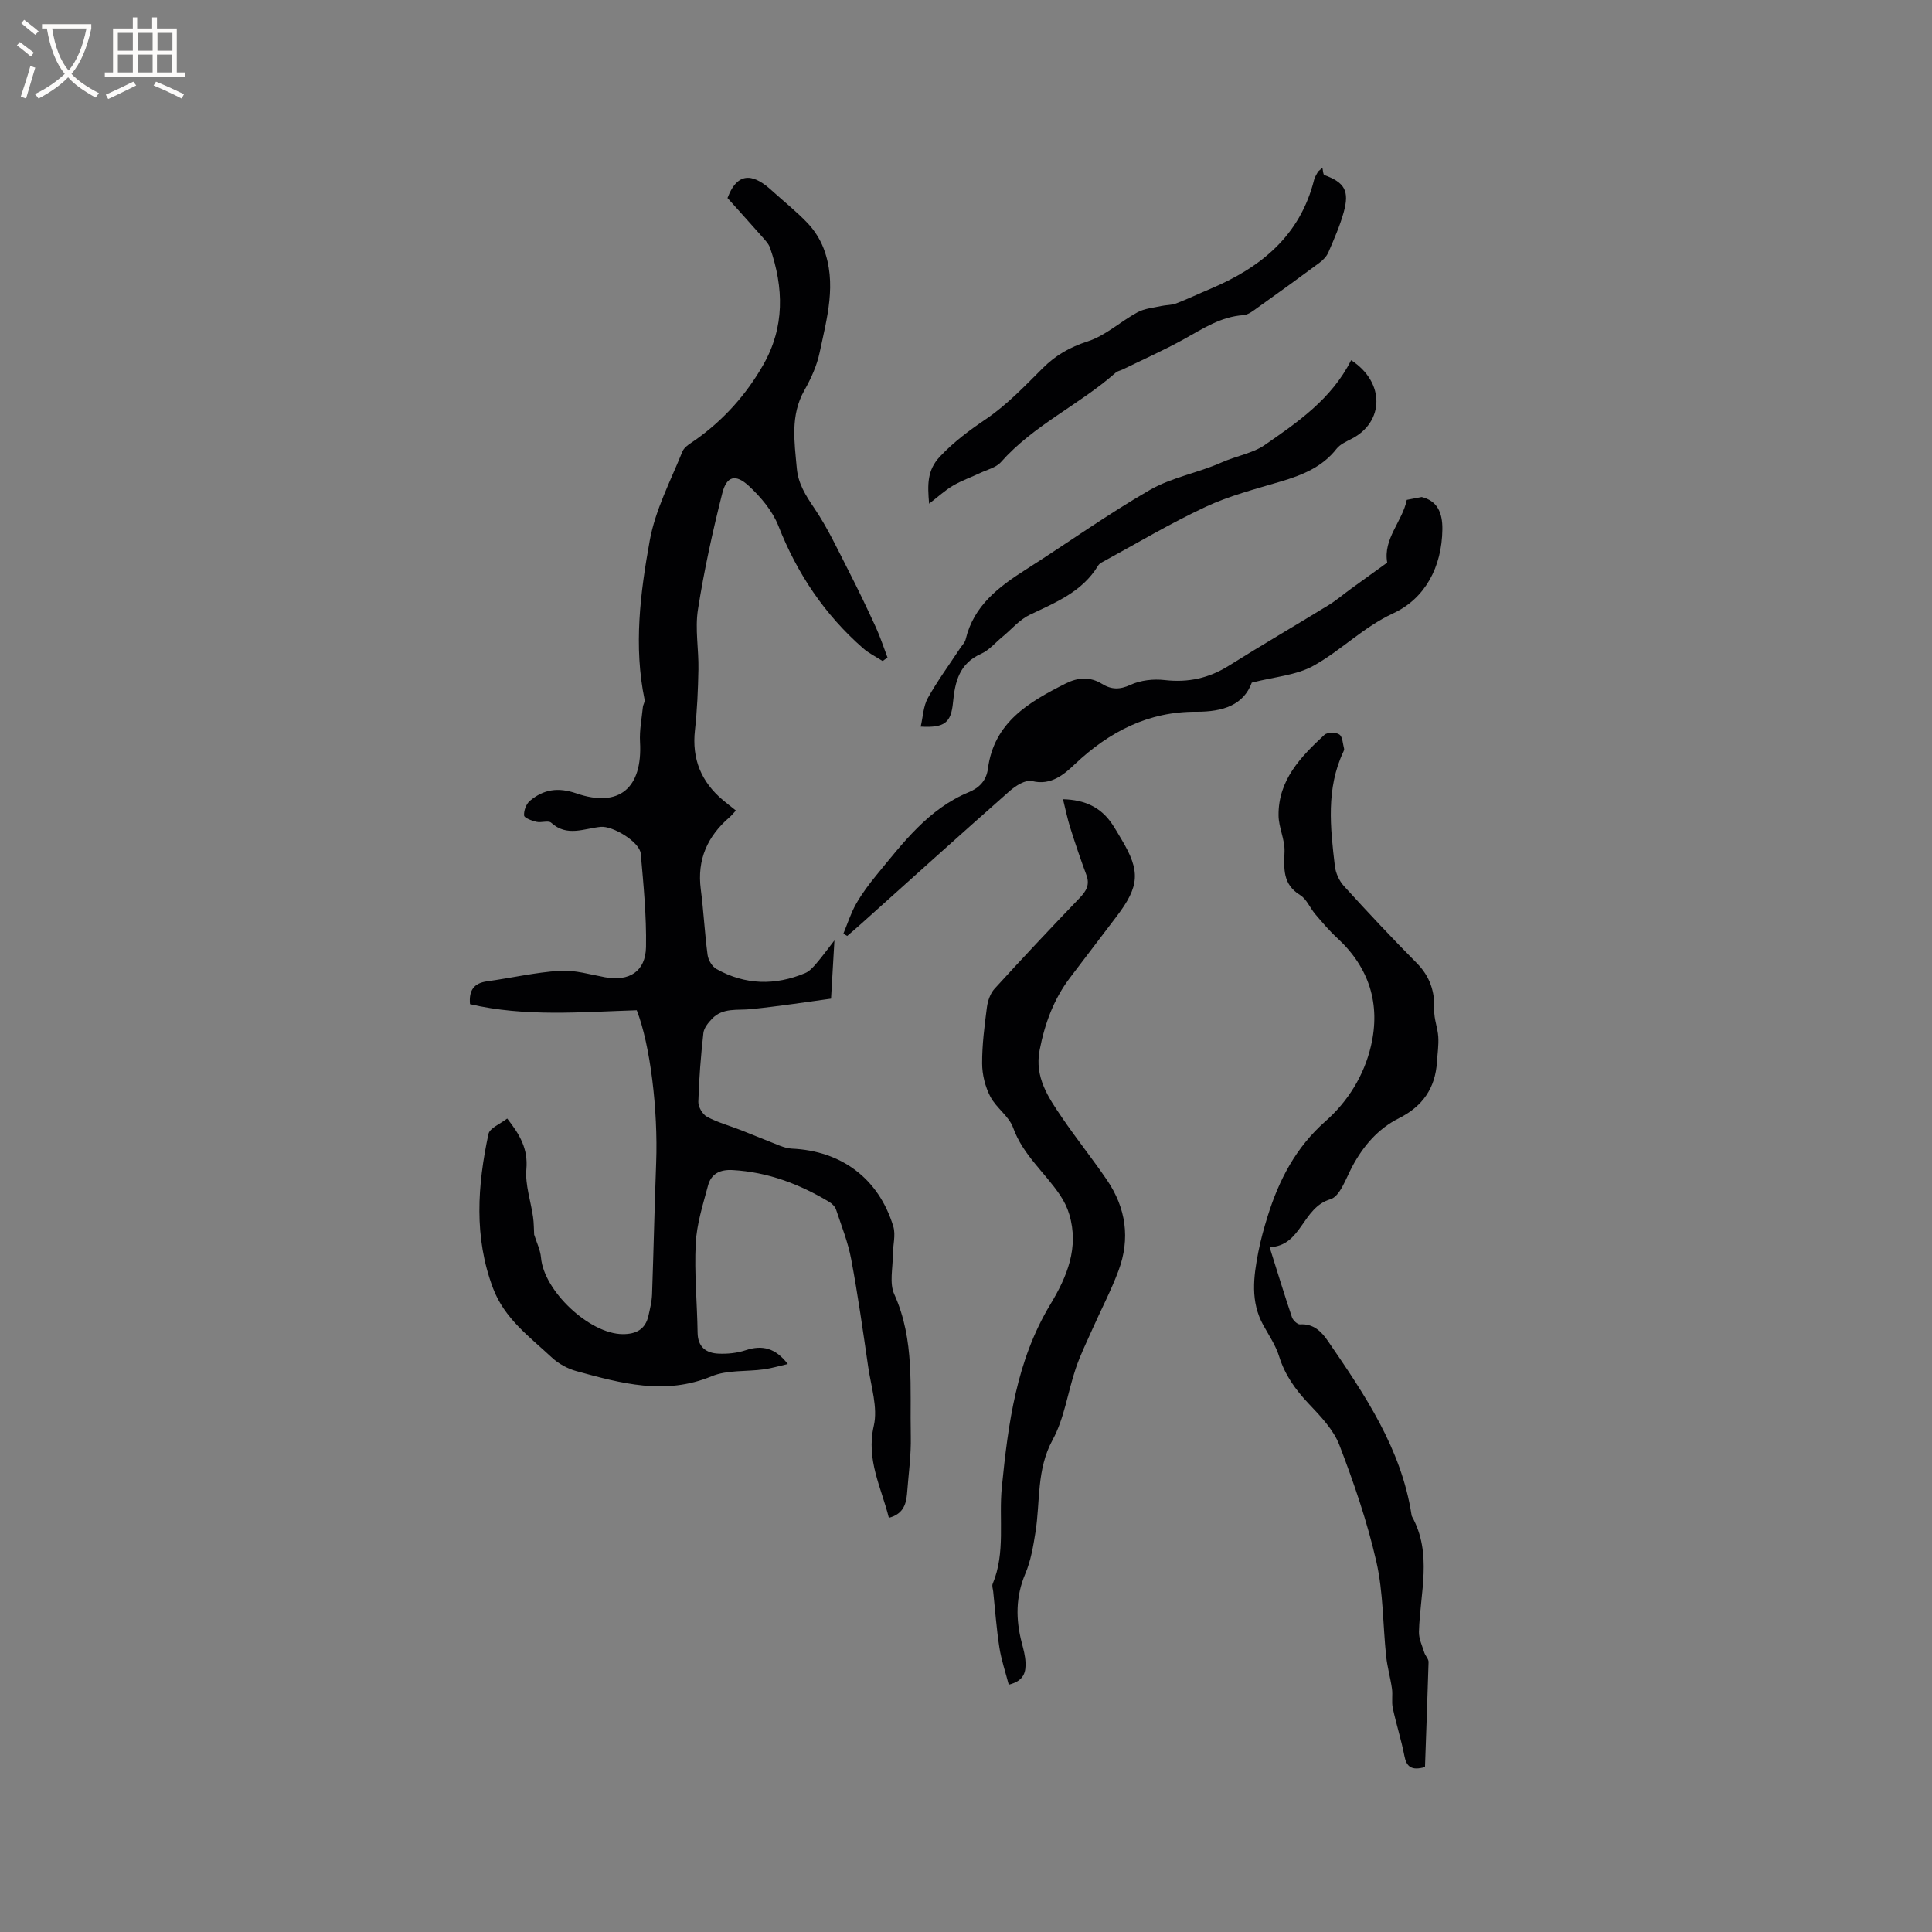
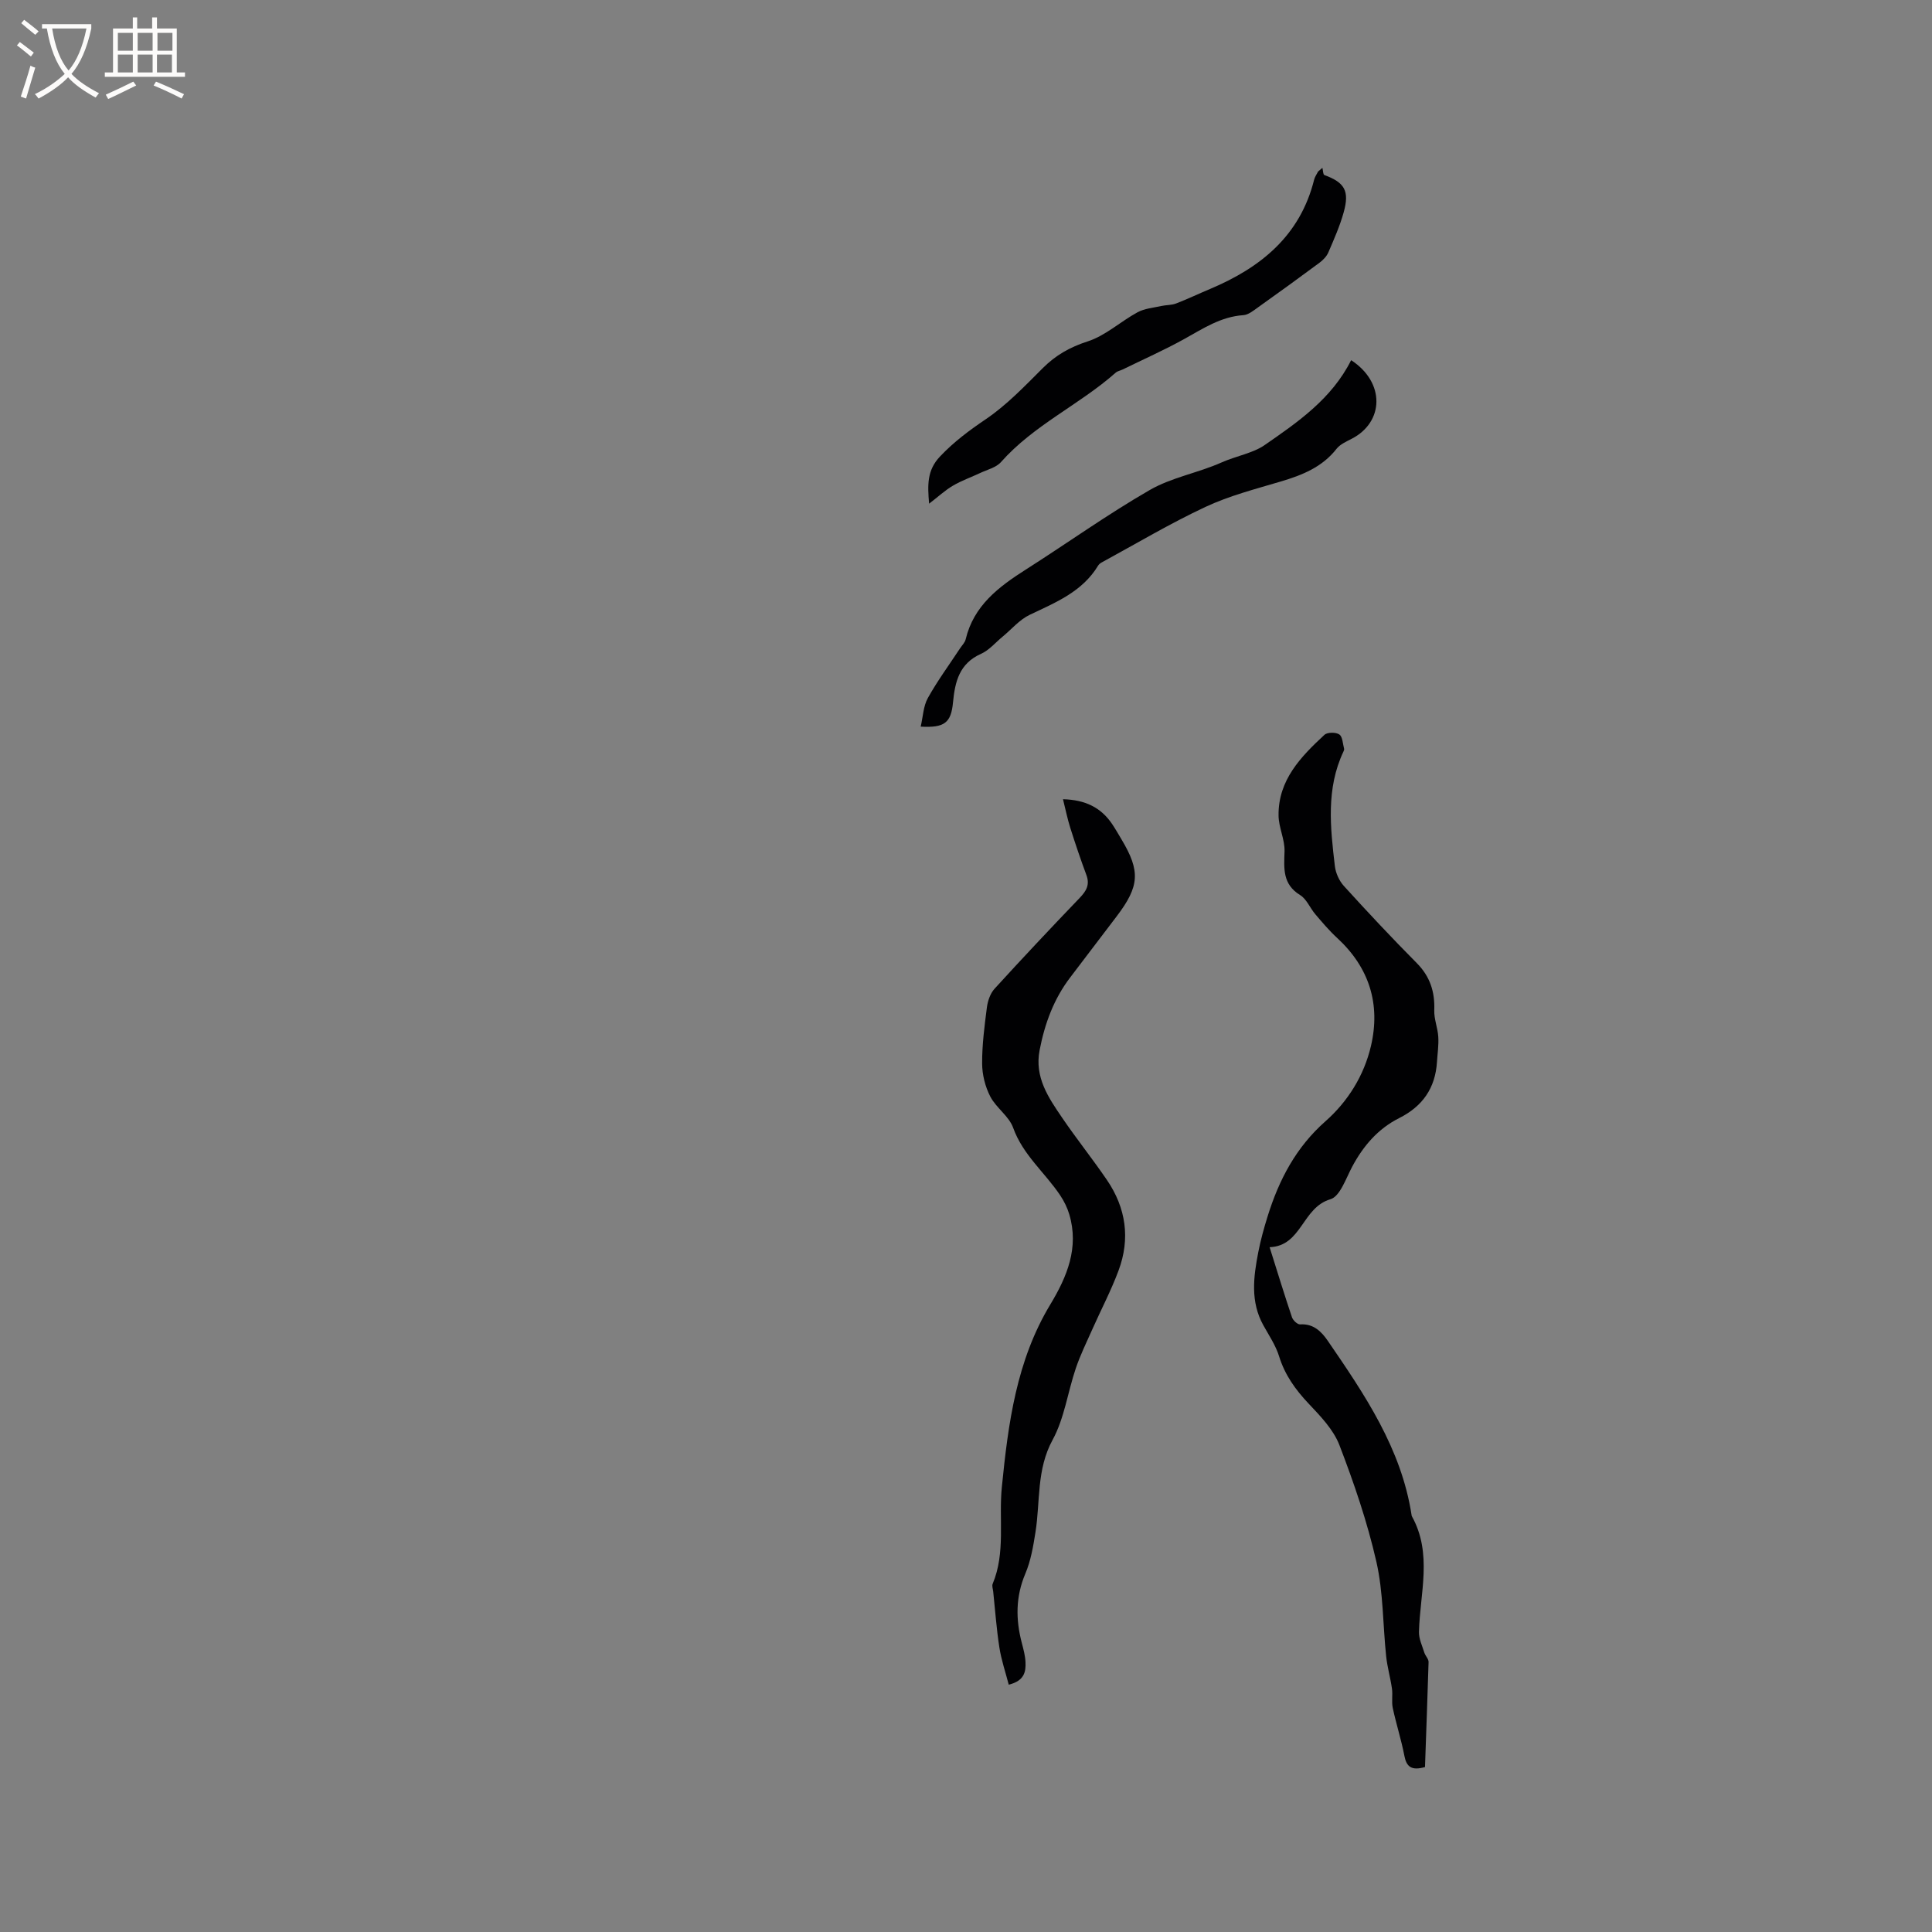
<svg xmlns="http://www.w3.org/2000/svg" enable-background="new 0 0 400 400" viewBox="0 0 400 400">
  <rect x="0" y="0" width="400" height="400" fill="#808080" stroke="none" />
  <g fill="#010103">
-     <path d="m184.03 314.25c-1.57-6.31-4.74-11.99-3.12-19.05.87-3.78-.57-8.14-1.16-12.2-1.08-7.44-2.13-14.9-3.52-22.29-.65-3.5-2-6.87-3.13-10.27-.21-.62-.82-1.24-1.41-1.59-6.16-3.7-12.72-6.19-20-6.6-2.63-.15-4.45.77-5.1 3.2-1.06 3.97-2.35 7.99-2.55 12.04-.31 6.12.3 12.27.39 18.42.04 2.99 1.76 4.24 4.35 4.35 1.87.08 3.85-.12 5.61-.71 3.47-1.15 6.2-.43 8.71 2.86-1.78.4-3.35.88-4.95 1.1-3.61.5-7.57.09-10.81 1.43-9.62 3.99-18.76 1.47-27.96-1.05-1.84-.5-3.73-1.53-5.12-2.82-4.61-4.3-9.81-8.05-12.19-14.37-3.98-10.58-3.22-21.24-.94-31.92.27-1.25 2.46-2.08 3.88-3.2 2.67 3.39 4.33 6.31 3.97 10.47-.28 3.24.91 6.59 1.38 9.91.18 1.24.16 2.5.23 3.65.49 1.6 1.28 3.16 1.42 4.78.59 6.9 10.04 15.8 16.92 15.83 2.78.01 4.7-.99 5.33-3.83.32-1.44.68-2.9.74-4.36.32-9.09.51-18.19.85-27.28.41-10.94-1.23-24.47-4.02-31.59-11.47.36-23.09 1.41-34.52-1.26-.26-2.85.78-4.35 3.54-4.73 5.03-.69 10.02-1.86 15.07-2.18 3.08-.19 6.24.77 9.35 1.34 5 .91 8.39-1.18 8.48-6.27.11-6.44-.52-12.9-1.09-19.32-.22-2.44-5.82-5.79-8.28-5.55-3.44.33-6.99 2.14-10.26-.85-.58-.53-2.06.05-3.05-.19-.95-.23-2.51-.78-2.56-1.3-.09-.99.43-2.4 1.19-3.04 2.84-2.38 5.82-2.86 9.63-1.55 8.89 3.06 13.72-1.12 13.18-10.64-.14-2.39.35-4.82.59-7.23.05-.51.45-1.05.36-1.51-2.3-11.07-.9-22.12 1.06-32.96 1.15-6.35 4.31-12.35 6.76-18.42.42-1.04 1.77-1.76 2.79-2.48 5.79-4.13 10.42-9.3 13.94-15.46 4.48-7.84 4.27-15.98 1.42-24.25-.3-.86-1.02-1.59-1.64-2.3-2.38-2.7-4.8-5.37-7.17-8.02 2.31-6.11 5.93-4.49 9.11-1.6 2.49 2.27 5.16 4.37 7.47 6.8 1.4 1.47 2.58 3.32 3.31 5.21 2.78 7.26.7 14.46-.81 21.58-.57 2.72-1.78 5.39-3.16 7.83-2.95 5.21-2.06 10.67-1.57 16.15.28 3.17 1.84 5.62 3.61 8.23 2.77 4.08 4.87 8.62 7.13 13.03 1.97 3.84 3.83 7.74 5.63 11.66.93 2.03 1.61 4.17 2.41 6.26-.34.24-.67.48-1.01.72-1.35-.87-2.84-1.59-4.04-2.64-7.96-6.97-13.66-15.46-17.54-25.34-1.22-3.1-3.63-5.97-6.12-8.27-2.76-2.55-4.6-2.05-5.5 1.51-2.01 7.95-3.77 15.99-5.04 24.09-.63 4.02.18 8.25.1 12.38-.08 4.21-.26 8.43-.72 12.61-.66 5.94 1.3 10.68 5.81 14.47.8.67 1.63 1.31 2.67 2.14-.5.53-.86 1-1.3 1.38-4.59 3.94-6.77 8.78-5.97 14.93.59 4.52.8 9.08 1.41 13.6.14 1.06.95 2.42 1.86 2.92 5.93 3.3 12.12 3.44 18.34.83.91-.38 1.67-1.25 2.34-2.03 1.23-1.43 2.33-2.96 3.72-4.74-.23 3.96-.43 7.45-.7 12.06-4.8.65-10.67 1.57-16.58 2.17-2.82.29-5.81-.35-8.04 1.97-.8.83-1.69 1.92-1.81 2.97-.53 4.74-.91 9.5-1.05 14.26-.03 1.04.88 2.59 1.8 3.09 2.21 1.18 4.69 1.85 7.04 2.77 2.71 1.06 5.39 2.19 8.1 3.24.76.29 1.58.54 2.39.58 10.32.46 18 6.18 21.03 16.08.56 1.82-.1 4-.09 6.01 0 2.7-.73 5.78.29 8.04 4.3 9.51 3.21 19.51 3.43 29.39.09 4.01-.49 8.04-.79 12.06-.21 2.26-.94 4.12-3.75 4.86z" />
    <path d="m295.03 365.85c-2.83.8-3.84-.08-4.27-2.34-.64-3.32-1.69-6.56-2.4-9.87-.28-1.29.02-2.7-.17-4.03-.32-2.24-.96-4.44-1.2-6.68-.69-6.52-.58-13.21-2.02-19.56-1.87-8.22-4.63-16.29-7.66-24.18-1.23-3.2-3.91-5.98-6.35-8.56-2.75-2.91-4.94-5.95-6.14-9.83-.7-2.26-2.1-4.32-3.26-6.42-2.72-4.9-2.04-10.03-1.04-15.16.48-2.49 1.17-4.95 1.92-7.37 2.35-7.57 5.87-14.32 12-19.72 4.65-4.11 7.97-9.47 9.4-15.56 2.03-8.69-.35-16.26-7.01-22.39-1.63-1.5-3.07-3.21-4.51-4.9-1.1-1.29-1.79-3.13-3.14-3.96-3.66-2.25-3.35-5.48-3.23-9.04.08-2.47-1.22-4.96-1.24-7.45-.08-7.32 4.6-12.15 9.5-16.69.6-.56 2.38-.57 3.09-.07.68.47.7 1.92.98 2.94.05.18-.05.42-.14.61-3.62 7.67-2.71 15.71-1.77 23.7.17 1.44.9 3.06 1.88 4.13 4.92 5.41 9.92 10.75 15.07 15.94 2.76 2.78 3.77 5.94 3.63 9.76-.07 1.82.72 3.66.83 5.51.11 1.72-.16 3.46-.27 5.2-.34 5.41-2.97 9.19-7.83 11.63-4.38 2.2-7.44 5.77-9.74 10.09-1.29 2.42-2.5 6.12-4.49 6.71-5.9 1.74-5.91 9.68-12.59 9.93 1.67 5.29 3.08 9.93 4.63 14.51.21.63 1.14 1.51 1.68 1.47 2.77-.19 4.43 1.5 5.74 3.41 7.62 11.11 15.2 22.25 17.33 36 .02.1.02.22.07.31 4.31 7.75 1.68 15.9 1.47 23.93-.04 1.43.67 2.88 1.11 4.3.21.68.9 1.32.88 1.96-.22 7.29-.49 14.57-.74 21.74z" />
    <path d="m208.85 348.8c-.67-2.59-1.54-5.12-1.94-7.71-.6-3.84-.87-7.73-1.28-11.6-.06-.53-.29-1.13-.11-1.57 2.71-6.49 1.23-13.37 1.9-20.04 1.31-13.14 3.01-26.17 10.04-37.81 3.46-5.74 5.98-11.76 3.92-18.66-.41-1.38-1.08-2.73-1.88-3.93-3.15-4.71-7.72-8.36-9.74-13.99-.86-2.4-3.51-4.11-4.73-6.46-1.06-2.04-1.68-4.54-1.69-6.83-.02-3.89.49-7.79.99-11.66.18-1.34.7-2.87 1.59-3.84 5.78-6.34 11.67-12.6 17.61-18.79 1.37-1.43 2.15-2.72 1.4-4.74-1.2-3.22-2.3-6.49-3.34-9.77-.59-1.86-.97-3.79-1.51-5.93 4.58.12 7.84 1.7 10.14 5.09.71 1.05 1.34 2.16 1.99 3.25 3.92 6.56 3.72 9.67-1.01 15.9-3.2 4.22-6.4 8.44-9.62 12.65-3.42 4.48-5.28 9.58-6.34 15.07-1.08 5.6 1.81 9.8 4.66 13.98 2.97 4.37 6.29 8.51 9.27 12.88 3.97 5.81 4.87 12.18 2.41 18.77-1.54 4.14-3.61 8.07-5.41 12.12-1.2 2.7-2.51 5.36-3.45 8.15-1.66 4.91-2.35 10.3-4.78 14.76-3.38 6.19-2.54 12.75-3.56 19.15-.46 2.91-.96 5.9-2.1 8.58-2.01 4.75-2 9.44-.74 14.28.35 1.33.72 2.69.78 4.05.08 1.92-.19 3.83-3.47 4.65z" />
-     <path d="m287.21 116.48c-.89-4.93 3.17-8.57 4.05-12.99 1.16-.22 2.12-.41 3.09-.59 3.21.79 4.32 3.2 4.28 6.68-.09 7.83-3.61 14.35-10.16 17.39-6.23 2.89-10.79 7.68-16.51 10.86-3.55 1.98-8.04 2.28-12.79 3.5-1.69 4.61-5.91 6.06-11.49 6.03-9.87-.06-17.99 4.09-25.17 10.88-2.02 1.91-4.84 4.5-8.83 3.47-1.3-.34-3.4.96-4.65 2.07-10.34 9.12-20.56 18.36-30.82 27.56-.92.83-1.87 1.63-2.81 2.44-.26-.16-.52-.31-.79-.47.86-2.07 1.54-4.24 2.64-6.18 1.2-2.11 2.68-4.08 4.22-5.96 5.5-6.68 10.74-13.69 19.11-17.16 2.22-.92 3.64-2.43 3.96-4.87 1.26-9.62 8.5-13.8 16.1-17.63 2.51-1.26 5.02-1.47 7.54.09 1.89 1.17 3.64 1.23 5.87.19 2.09-.96 4.76-1.26 7.08-.99 4.87.56 9.17-.38 13.32-2.99 6.82-4.28 13.78-8.33 20.64-12.54 1.61-.99 3.07-2.25 4.6-3.36 2.44-1.78 4.89-3.54 7.52-5.43z" />
    <path d="m279.74 74.57c7.11 4.64 6.8 12.83.12 16.27-1.12.58-2.4 1.14-3.14 2.08-2.98 3.8-7.09 5.44-11.52 6.76-5.27 1.57-10.67 2.95-15.62 5.27-7.36 3.44-14.38 7.63-21.53 11.52-.27.15-.54.38-.7.64-3.28 5.42-8.79 7.62-14.16 10.18-2.11 1-3.76 3-5.62 4.53-1.47 1.21-2.78 2.8-4.46 3.55-4.5 2-5.39 5.78-5.8 10.05-.4 4.23-1.75 5.3-6.69 5.02.48-2.06.54-4.23 1.48-5.92 1.98-3.56 4.42-6.87 6.67-10.29.4-.61 1-1.19 1.16-1.86 1.66-6.99 6.83-10.87 12.47-14.46 8.57-5.45 16.85-11.39 25.63-16.45 4.54-2.62 10.02-3.55 14.87-5.71 2.95-1.31 6.53-1.95 8.84-3.54 6.88-4.76 13.97-9.6 18-17.64z" />
    <path d="m273.79 34.75c.13.51.13 1.39.41 1.49 4.2 1.55 5.24 3.27 3.99 7.74-.79 2.83-2 5.56-3.17 8.28-.35.81-1.07 1.56-1.8 2.11-4.24 3.15-8.51 6.24-12.81 9.3-.92.66-1.96 1.51-2.99 1.58-4.65.31-8.33 2.77-12.22 4.93-4.15 2.3-8.5 4.23-12.77 6.32-.47.23-1.05.32-1.43.65-7.53 6.66-16.98 10.85-23.76 18.52-1 1.13-2.82 1.56-4.29 2.25-1.88.89-3.87 1.58-5.65 2.63-1.61.94-3.01 2.25-4.94 3.73-.33-3.92-.44-6.91 2.25-9.76 2.87-3.04 6.05-5.4 9.49-7.73 4.33-2.93 8.04-6.83 11.77-10.55 2.69-2.69 5.61-4.36 9.3-5.55 3.71-1.19 6.83-4.13 10.35-6.04 1.44-.78 3.23-.92 4.88-1.29 1.02-.23 2.14-.16 3.1-.53 2.37-.91 4.66-2.01 7-2.99 10.49-4.41 18.68-11.01 21.58-22.65.15-.59.54-1.12.82-1.68.3-.25.59-.51.89-.76z" />
  </g>
  <path d="m6.4 11.7c-1-.8-1.9-1.6-2.9-2.3l.6-.7c.9.7 1.9 1.4 2.9 2.2zm-2.1 8.3c.7-2.1 1.4-4.2 2-6.4.2.1.6.3 1 .4-.7 2.3-1.3 4.4-1.9 6.4zm3-12.8c-1.1-.9-2.1-1.7-2.9-2.4l.6-.7c1 .8 2 1.5 3 2.4zm1.4-1.3v-.9h10.2v.9c-.9 4.2-2.3 7.3-4.1 9.4 1.3 1.4 3.2 2.7 5.7 4-.2.2-.4.5-.7.9-2.5-1.4-4.4-2.7-5.7-4.2-1.4 1.5-3.5 3-6.1 4.4 0 0 0 0-.1-.1-.3-.4-.5-.7-.7-.8 2.7-1.3 4.7-2.8 6.2-4.2-1.8-2.2-3-5.3-3.7-9.4zm9.2 0h-7.1c.6 3.8 1.7 6.7 3.4 8.7 1.7-2 2.9-4.8 3.7-8.7z" fill="#fcfbfa" />
  <path d="m31.6 3.6h.9v2.3h4.1v9.1h1.7v.9h-16.6v-.9h1.7v-9.1h4.1v-2.3h.9v2.3h3.1v-2.3zm-4 13.3.6.8c-1.9.9-3.8 1.9-5.8 2.8-.2-.3-.3-.6-.5-.9 2-.9 3.9-1.8 5.7-2.7zm-3.2-10.1v3.7h3.1v-3.7zm0 4.5v3.7h3.1v-3.7zm4.1-4.5v3.7h3.1v-3.7zm0 4.5v3.7h3.1v-3.7zm9.1 9.1c-2.1-1.1-4.1-2-5.8-2.7l.5-.8c2.2.9 4.1 1.8 5.8 2.6zm-1.9-13.6h-3.1v3.7h3.1zm-3.2 4.5v3.7h3.1v-3.7z" fill="#fcfbfa" />
</svg>